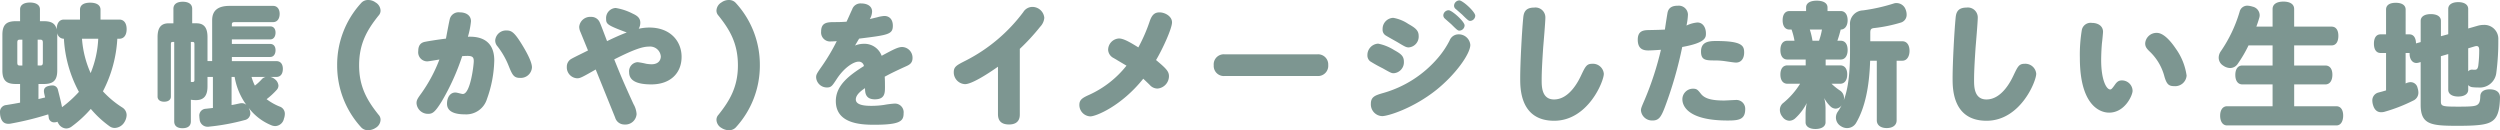
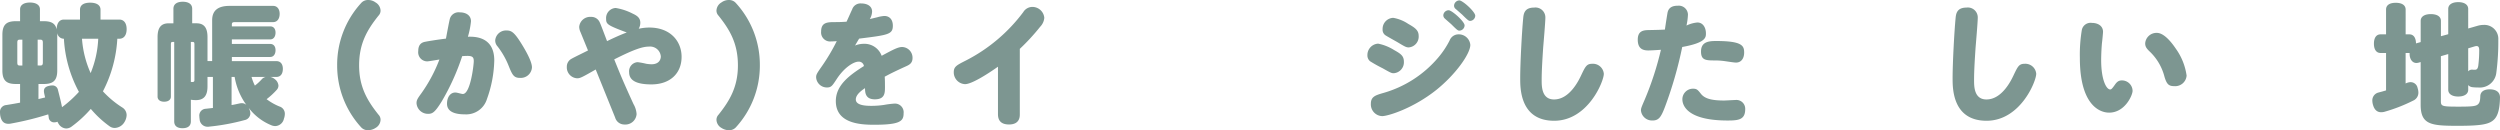
<svg xmlns="http://www.w3.org/2000/svg" width="488.21" height="25.428" viewBox="0 0 488.21 25.428">
  <defs>
    <style>.cls-1{fill:#7d9691;}</style>
  </defs>
  <g id="レイヤー_2" data-name="レイヤー 2">
    <g id="本文">
      <path class="cls-1" d="M11.1,23.816a1.8,1.8,0,0,1-.52.078,1.043,1.043,0,0,1-1.066-.962,4.8,4.8,0,0,0-.1-.6A58.052,58.052,0,0,1,2.288,24.1a2.914,2.914,0,0,1-.624.078c-.936,0-1.4-.52-1.612-1.586A6.032,6.032,0,0,1,0,21.97a1.33,1.33,0,0,1,1.222-1.456c.806-.13,1.742-.286,2.7-.468v-3.64h-.7c-1.664,0-2.756-.39-2.756-2.626V6.786c0-2.262,1.092-2.652,2.756-2.652h.7V1.82C3.926.962,4.68.494,5.85.494S7.8.962,7.8,1.82V4.134h.624c1.352,0,2.34.26,2.652,1.612V5.694c0-1.118.494-1.872,1.4-1.872h3.146V1.9c0-.91.728-1.378,1.976-1.378S19.63.988,19.63,1.9V3.822H23.3c.936,0,1.43.754,1.43,1.872s-.494,1.872-1.43,1.872h-.39A25.239,25.239,0,0,1,20.1,17.836a18.781,18.781,0,0,0,3.77,3.146,1.755,1.755,0,0,1,.858,1.508,2.778,2.778,0,0,1-.442,1.378,2.287,2.287,0,0,1-1.872,1.118,1.707,1.707,0,0,1-1.066-.364,20.125,20.125,0,0,1-3.614-3.354,22.961,22.961,0,0,1-3.692,3.406,1.813,1.813,0,0,1-1.118.416,1.842,1.842,0,0,1-1.482-.91c-.078-.13-.156-.286-.234-.416ZM3.874,7.748c-.39,0-.494.13-.494.6v3.822c0,.494.1.624.494.624h.494V7.748Zm4,5.044c.364,0,.494-.13.494-.624V8.346c0-.468-.13-.6-.494-.6h-.52v5.044Zm-.364,6.552c.442-.1.858-.208,1.3-.312-.052-.26-.13-.546-.182-.806a2.9,2.9,0,0,1-.052-.442c0-.52.286-.858.988-1.014a2.319,2.319,0,0,1,.572-.078,1.07,1.07,0,0,1,1.17.832c.286,1.118.6,2.34.806,3.406a22.569,22.569,0,0,0,3.3-2.99A24.573,24.573,0,0,1,12.48,7.566a1.306,1.306,0,0,1-1.3-1.118V13.78c0,2.236-1.092,2.626-2.756,2.626h-.91Zm8.5-11.778a19.913,19.913,0,0,0,1.69,6.708,19.792,19.792,0,0,0,1.482-6.708Z" />
      <path class="cls-1" d="M52.767,15.026a1.989,1.989,0,0,1,.91.442,1.728,1.728,0,0,1,.7,1.248,1.252,1.252,0,0,1-.338.832,14.383,14.383,0,0,1-1.976,1.82,11.041,11.041,0,0,0,2.522,1.43,1.477,1.477,0,0,1,1.04,1.43,2.826,2.826,0,0,1-.182.962,1.787,1.787,0,0,1-1.69,1.43A1.959,1.959,0,0,1,53,24.464a10.536,10.536,0,0,1-4.42-3.38c.026.078.078.156.1.234a2.064,2.064,0,0,1,.208.832,1.355,1.355,0,0,1-1.118,1.3,41.72,41.72,0,0,1-6.89,1.274,1.067,1.067,0,0,1-.286.026,1.549,1.549,0,0,1-1.612-1.482,3.908,3.908,0,0,1-.052-.52,1.322,1.322,0,0,1,1.248-1.508l1.4-.156V15.026H40.521V16.9c0,1.924-.832,2.652-2.262,2.652a6.085,6.085,0,0,1-.988-.078V23.71c0,.91-.624,1.326-1.638,1.326-.988,0-1.612-.416-1.612-1.326V8.19h-.234c-.364,0-.416.079-.416.521V18.874c0,.6-.494.988-1.326.988-.78,0-1.274-.39-1.274-.988V7.253c0-1.87.7-2.7,2.158-2.7h.936V1.717c0-.909.7-1.377,1.82-1.377,1.144,0,1.846.468,1.846,1.377V4.549h.832c1.456,0,2.158.834,2.158,2.7v4.683h.91V3.951c0-1.948,1.2-2.8,3.38-2.8h8.528c.832,0,1.274.675,1.274,1.558,0,.909-.442,1.61-1.274,1.61h-7.41c-.494,0-.65.079-.65.47V5.15h7.488c.676,0,1.04.493,1.04,1.22,0,.753-.364,1.324-1.04,1.324H45.279v.888h7.488c.676,0,1.04.493,1.04,1.22,0,.753-.364,1.324-1.04,1.324H45.279v.81h8.684c.858,0,1.274.623,1.274,1.506,0,.935-.416,1.584-1.274,1.584Zm-15.5.962a1.374,1.374,0,0,0,.312.026c.26,0,.39-.1.39-.364V8.711c0-.442-.052-.521-.416-.521h-.286Zm7.956-.962v5.486c.546-.078,1.066-.208,1.56-.312a2.593,2.593,0,0,1,.416-.052,1.3,1.3,0,0,1,.91.338,13.036,13.036,0,0,1-2.288-5.46Zm3.9,0a9.464,9.464,0,0,0,.65,1.69,9.4,9.4,0,0,0,1.378-1.274,1.455,1.455,0,0,1,.728-.416Z" />
      <path class="cls-1" d="M70.5.624A1.771,1.771,0,0,1,71.9,0a2.412,2.412,0,0,1,1.43.468,1.933,1.933,0,0,1,.988,1.586,1.412,1.412,0,0,1-.39.988c-2.184,2.73-3.8,5.408-3.8,9.724,0,4.212,1.612,6.916,3.8,9.646a1.412,1.412,0,0,1,.39.988,1.9,1.9,0,0,1-.988,1.586,2.726,2.726,0,0,1-1.456.442,1.778,1.778,0,0,1-1.378-.6,17.826,17.826,0,0,1-4.654-12.064A17.829,17.829,0,0,1,70.5.624Z" />
      <path class="cls-1" d="M86.255,19.812c-1.326,2.132-1.794,2.418-2.652,2.418a2.231,2.231,0,0,1-2.262-2.08c0-.546.156-.858.884-1.846a29.394,29.394,0,0,0,3.587-6.682c-.337.052-2.079.364-2.391.364a1.779,1.779,0,0,1-1.742-2.028c0-1.118.494-1.638,1.326-1.794.78-.156,2.418-.416,4.082-.624.182-.962.624-3.38.78-3.926a1.771,1.771,0,0,1,1.924-1.2c1.274,0,2.184.624,2.184,1.742a16.175,16.175,0,0,1-.6,3.016c1.17-.026,5.148-.13,5.148,4.628a23.463,23.463,0,0,1-1.43,7.54,4.239,4.239,0,0,1-4.316,2.99c-1.534,0-3.484-.312-3.484-2.08,0-1.17.572-2.184,1.638-2.184.338,0,1.17.286,1.456.286,1.482,0,2.132-5.668,2.132-6.422,0-.728-.234-1.014-1.248-1.014-.364,0-.728.026-1.014.052A45.058,45.058,0,0,1,86.255,19.812Zm15.314-4.6c-1.17,0-1.482-.494-2.158-2.158a15.691,15.691,0,0,0-2.236-3.978,1.717,1.717,0,0,1-.468-1.2,2.119,2.119,0,0,1,2.236-1.924c.91,0,1.482.338,2.834,2.5.91,1.456,2.106,3.562,2.106,4.706A2.181,2.181,0,0,1,101.569,15.21Z" />
      <path class="cls-1" d="M116.332,13.572c-2.73,1.56-3.042,1.716-3.641,1.716a2.133,2.133,0,0,1-2-2.236,1.735,1.735,0,0,1,.989-1.612c.39-.234,2.652-1.326,3.146-1.586l-1.456-3.562a2.56,2.56,0,0,1-.261-1.066A2.148,2.148,0,0,1,115.4,3.3a1.762,1.762,0,0,1,1.716,1.066c.181.338.962,2.444,1.43,3.666.545-.26,2.184-1.066,3.848-1.69-3.744-1.4-4.03-1.612-4.03-2.652a1.975,1.975,0,0,1,1.871-2.132,11.166,11.166,0,0,1,3.3,1.092c.779.364,1.508.78,1.508,1.794a2.329,2.329,0,0,1-.313,1.17,9.721,9.721,0,0,1,2.081-.234c4.082,0,6.292,2.652,6.292,5.72,0,3.224-2.236,5.382-5.9,5.382-2.887,0-4.343-.754-4.343-2.366a1.777,1.777,0,0,1,1.664-1.976,14.608,14.608,0,0,1,1.665.312,7.856,7.856,0,0,0,1.014.1c1.612,0,1.845-1.066,1.845-1.534A2.1,2.1,0,0,0,126.731,9.1c-1.169,0-2.781.468-6.785,2.5,1.17,2.886,1.664,4.134,3.77,8.736a4.41,4.41,0,0,1,.6,1.95,2.193,2.193,0,0,1-2.365,2.028,1.862,1.862,0,0,1-1.821-1.352Z" />
      <path class="cls-1" d="M143.735,24.83a1.777,1.777,0,0,1-1.378.6,2.731,2.731,0,0,1-1.456-.442,1.9,1.9,0,0,1-.987-1.586,1.412,1.412,0,0,1,.39-.988c2.183-2.73,3.8-5.434,3.8-9.646,0-4.316-1.613-6.994-3.8-9.724a1.412,1.412,0,0,1-.39-.988A1.932,1.932,0,0,1,140.9.468,2.413,2.413,0,0,1,142.332,0a1.768,1.768,0,0,1,1.4.624,17.825,17.825,0,0,1,4.655,12.142A17.822,17.822,0,0,1,143.735,24.83Z" />
      <path class="cls-1" d="M162.352,8.086a1.764,1.764,0,0,1-2-1.924c0-1.846,1.274-1.846,2.834-1.846.7,0,1.43-.026,2.132-.078.312-.65.78-1.742,1.092-2.392A1.712,1.712,0,0,1,168.2.676c1.118,0,2.106.494,2.106,1.586a3.092,3.092,0,0,1-.442,1.456c.234-.052,1.092-.26,1.43-.338a6.506,6.506,0,0,1,1.4-.26c1.014,0,1.664.7,1.664,1.9,0,1.716-.962,1.82-6.578,2.522-.234.364-.676,1.144-.806,1.352a4.52,4.52,0,0,1,1.69-.338,3.572,3.572,0,0,1,3.51,2.34c2.262-1.222,3.2-1.716,4-1.716a2.089,2.089,0,0,1,2.028,2.158c0,.988-.624,1.326-1.274,1.612-2.574,1.17-3.328,1.586-4.16,2.028.052.52.052,1.586.052,2,0,1.144,0,2.418-1.976,2.418-1.872,0-1.9-1.326-1.924-2.184-.65.442-1.794,1.248-1.794,2.21,0,1.2,2.054,1.248,3.094,1.248a16.673,16.673,0,0,0,2.418-.182,18.378,18.378,0,0,1,2.054-.26,1.7,1.7,0,0,1,1.768,1.9c0,1.534-.676,2.236-5.8,2.236-2.808,0-7.436-.312-7.436-4.628,0-3.146,2.756-5.1,5.486-6.838a1,1,0,0,0-1.04-.858c-.962,0-2.756,1.118-4.212,3.3-.936,1.43-1.118,1.742-1.976,1.742a2.106,2.106,0,0,1-2.106-1.976c0-.546.13-.754,1.222-2.314a38.072,38.072,0,0,0,2.808-4.758C163.08,8.06,162.716,8.086,162.352,8.086Z" />
      <path class="cls-1" d="M199.152,22.308c0,.468,0,2-2.106,2-1.508,0-2.158-.728-2.158-2V13.026c-2.392,1.69-5.226,3.406-6.422,3.406a2.3,2.3,0,0,1-2.21-2.34c0-1.092.6-1.378,2.392-2.288a32.364,32.364,0,0,0,11.18-9.438,2.09,2.09,0,0,1,1.742-1.014,2.334,2.334,0,0,1,2.366,2.132,2.841,2.841,0,0,1-.807,1.742,40.7,40.7,0,0,1-3.977,4.316Z" />
-       <path class="cls-1" d="M228.28,14.9a2.445,2.445,0,0,1-2.21,2.392,2,2,0,0,1-1.534-.7c-.416-.416-1.2-1.144-1.274-1.222-4.238,5.3-9.2,7.358-10.348,7.358a2.234,2.234,0,0,1-2.132-2.262c0-1.04.7-1.4,1.976-1.976a19.606,19.606,0,0,0,7.228-5.668c-.1-.052-1.664-.988-2.5-1.482A1.9,1.9,0,0,1,216.4,9.724a2.24,2.24,0,0,1,2.1-2.21c.807,0,1.847.52,3.8,1.742a32.091,32.091,0,0,0,2.262-5.226c.416-1.118.91-1.612,1.872-1.612,1.066,0,2.443.754,2.443,1.95s-1.845,5.226-3.119,7.358C227.812,13.442,228.28,13.962,228.28,14.9Z" />
-       <path class="cls-1" d="M257.275,10.608a1.977,1.977,0,0,1,2.106,2.08,1.993,1.993,0,0,1-2.106,2.158H239.126a1.975,1.975,0,0,1-2.105-2.106,1.965,1.965,0,0,1,2.105-2.132Z" />
      <path class="cls-1" d="M272.207,9.75c1.3.728,1.95,1.144,1.95,2.288A2.145,2.145,0,0,1,272.18,14.3c-.389,0-.519-.026-2.157-.962a27.644,27.644,0,0,1-2.471-1.378,1.478,1.478,0,0,1-.519-1.2,2.219,2.219,0,0,1,2.1-2.236A9.218,9.218,0,0,1,272.207,9.75Zm14.923-.988c0,1.742-2.859,5.772-6.656,8.814-4.55,3.614-9.437,5.1-10.556,5.1a2.289,2.289,0,0,1-2.21-2.418c0-1.352.859-1.638,2.262-2.054a21.913,21.913,0,0,0,10.92-6.994A17.079,17.079,0,0,0,283.1,7.878a1.85,1.85,0,0,1,1.716-1.17A2.259,2.259,0,0,1,287.13,8.762ZM274.989,4.654c1.273.728,2.053,1.222,2.053,2.34a2.11,2.11,0,0,1-1.923,2.262c-.494,0-.7-.1-2.21-1.014-.365-.208-2.054-1.144-2.393-1.378A1.317,1.317,0,0,1,270,5.694a2.155,2.155,0,0,1,2.08-2.21A7.538,7.538,0,0,1,274.989,4.654ZM282.893,2c.649,0,3.119,2.21,3.119,2.964A1.049,1.049,0,0,1,285,5.98c-.287,0-.443-.1-1.483-1.144-.208-.208-1.222-1.066-1.4-1.248a.841.841,0,0,1-.26-.65A1.066,1.066,0,0,1,282.893,2ZM284.972.078c.677,0,3.12,2.236,3.12,2.99a1.045,1.045,0,0,1-.987,1.014c-.286,0-.469-.13-1.561-1.222-.208-.182-1.065-.936-1.248-1.092a.809.809,0,0,1-.338-.728A1.086,1.086,0,0,1,284.972.078Z" />
      <path class="cls-1" d="M301.35,9.386c-.13,2.054-.286,4.29-.286,6.266,0,1.222,0,3.77,2.418,3.77,3.068,0,4.862-3.8,5.3-4.732.832-1.742,1.065-2.236,2.183-2.236a2.137,2.137,0,0,1,2.237,1.95c0,1.508-3.121,9.178-9.7,9.178-6.63,0-6.63-6.292-6.63-8.268,0-3.068.338-9.178.572-11.622.078-.91.182-2.21,2.133-2.21a1.937,1.937,0,0,1,2.209,1.924C301.792,4.264,301.428,8.424,301.35,9.386Z" />
      <path class="cls-1" d="M325.655,2.418c.234-.988.988-1.3,1.975-1.3a1.792,1.792,0,0,1,2,1.742,12.211,12.211,0,0,1-.286,2.132,6.066,6.066,0,0,1,2.132-.6c1.092,0,1.664,1.014,1.664,2.132,0,.78,0,1.82-4.628,2.652a77.4,77.4,0,0,1-3.38,11.726c-.728,1.9-1.17,2.626-2.392,2.626a2.171,2.171,0,0,1-2.288-1.95c0-.416.078-.6.728-2.106a59.845,59.845,0,0,0,3.172-9.75c-.338.026-1.794.13-2.47.13-1.093,0-2.054-.364-2.054-2.106,0-1.69,1.066-1.846,2.054-1.872,1.456-.026,2.626-.052,3.25-.1C325.239,4.94,325.628,2.522,325.655,2.418Zm6.473,15.86c.7.91,1.925,1.352,4.551,1.352.338,0,1.9-.1,2.21-.1a1.721,1.721,0,0,1,1.924,1.768c0,2.054-1.248,2.236-3.433,2.236-8.189,0-8.839-3.172-8.839-4.134a2.075,2.075,0,0,1,2.028-2.08C331.3,17.316,331.5,17.472,332.128,18.278Zm6.891-6.058c-.391,0-1.482-.182-2.236-.286a13.817,13.817,0,0,0-1.768-.13c-1.847,0-2.834,0-2.834-1.742,0-1.872,1.456-2.054,2.938-2.054,5.122,0,5.486.936,5.486,2.262C340.605,11.336,340.084,12.22,339.019,12.22Z" />
-       <path class="cls-1" d="M365.208,11.856c-.155,5.1-1.013,9.23-2.755,12.168a2.019,2.019,0,0,1-1.743.988,2.136,2.136,0,0,1-1.195-.364,1.954,1.954,0,0,1-.624-2.834,10.268,10.268,0,0,0,.754-1.274,1.475,1.475,0,0,1-1.17.676,1.518,1.518,0,0,1-.936-.364,6.007,6.007,0,0,1-1.3-1.716,8.284,8.284,0,0,1,.26,2.054v2.7c0,.806-.78,1.3-1.976,1.3-1.17,0-1.924-.494-1.924-1.3v-1.56a10.641,10.641,0,0,1,.234-2.21,10.388,10.388,0,0,1-2.314,3.042,1.732,1.732,0,0,1-1.092.416,1.7,1.7,0,0,1-1.352-.78,2.1,2.1,0,0,1-.494-1.326,1.7,1.7,0,0,1,.7-1.4,15.073,15.073,0,0,0,3.25-3.718h-2.47c-.884,0-1.378-.7-1.378-1.794,0-1.118.494-1.794,1.378-1.794h3.562V11.622h-3.588c-.884,0-1.352-.728-1.352-1.846,0-1.092.468-1.82,1.352-1.82h1.4a12.957,12.957,0,0,0-.572-2.184h-.39c-.884,0-1.353-.7-1.353-1.82,0-1.092.469-1.794,1.353-1.794H352.7v-.7c0-.858.806-1.326,2.08-1.326s2.106.468,2.106,1.326v.7h2.573c.832,0,1.353.676,1.353,1.794,0,1.066-.521,1.82-1.353,1.82-.181.728-.389,1.456-.649,2.184h.649c.885,0,1.353.7,1.353,1.82,0,1.066-.468,1.846-1.353,1.846h-2.937v1.144h2.834c.884,0,1.378.65,1.378,1.768,0,1.092-.494,1.82-1.378,1.82h-1.691a12.253,12.253,0,0,0,1.613,1.3,1.74,1.74,0,0,1,.832,1.482,2.664,2.664,0,0,1-.052.442c.884-2.34,1.222-5.408,1.222-9.594V4.914a2.633,2.633,0,0,1,2.522-2.886A34.951,34.951,0,0,0,369.759.7a1.612,1.612,0,0,1,.6-.1,1.891,1.891,0,0,1,1.794,1.3,2.588,2.588,0,0,1,.182.936,1.564,1.564,0,0,1-1.092,1.56,28.893,28.893,0,0,1-5.33,1.092c-.546.078-.676.286-.676.91V8.06H371.5c.885,0,1.4.754,1.4,1.872,0,1.092-.52,1.924-1.4,1.924h-1.118V23.5c0,.91-.7,1.508-1.949,1.508-1.2,0-1.924-.6-1.924-1.508V11.856Zm-9.983-3.9a12.168,12.168,0,0,0,.571-2.184h-2.365a15.693,15.693,0,0,1,.52,2.184Z" />
      <path class="cls-1" d="M385.791,9.386c-.131,2.054-.287,4.29-.287,6.266,0,1.222,0,3.77,2.418,3.77,3.068,0,4.862-3.8,5.3-4.732.832-1.742,1.067-2.236,2.186-2.236a2.135,2.135,0,0,1,2.234,1.95c0,1.508-3.119,9.178-9.7,9.178-6.63,0-6.63-6.292-6.63-8.268,0-3.068.338-9.178.572-11.622.078-.91.182-2.21,2.132-2.21a1.938,1.938,0,0,1,2.21,1.924C386.232,4.264,385.868,8.424,385.791,9.386Z" />
      <path class="cls-1" d="M406.164,11.336a29.486,29.486,0,0,1,.389-5.512,1.744,1.744,0,0,1,1.95-1.352c1.17,0,2.185.572,2.185,1.742,0,.26-.156,1.82-.183,1.976-.078.624-.181,2.314-.181,3.536,0,3.874,1.013,5.746,1.767,5.746.208,0,.365-.156.832-.806.416-.6.729-.962,1.456-.962a2.076,2.076,0,0,1,2.08,2.028c0,.884-1.507,4.264-4.576,4.264C409.856,22,406.164,20.28,406.164,11.336Zm18.746-1.82a11.809,11.809,0,0,1,2.1,5.252,2.236,2.236,0,0,1-2.418,2.054c-1.065,0-1.456-.364-1.9-1.82a10.306,10.306,0,0,0-2.756-4.81c-.78-.728-1.015-1.092-1.015-1.742a2.213,2.213,0,0,1,2.288-2.028C422.362,6.422,423.688,7.7,424.91,9.516Z" />
-       <path class="cls-1" d="M439.1,8.866a24.707,24.707,0,0,1-2.08,3.562,1.816,1.816,0,0,1-1.508.858,2.488,2.488,0,0,1-1.351-.468,1.828,1.828,0,0,1-.885-1.56,2.172,2.172,0,0,1,.416-1.248,27.141,27.141,0,0,0,3.666-7.7,1.53,1.53,0,0,1,1.534-1.2A3.791,3.791,0,0,1,439.9,1.3a1.747,1.747,0,0,1,1.379,1.638,1.848,1.848,0,0,1-.105.624q-.234.819-.546,1.638H443.8V1.768c0-.962.832-1.456,2.107-1.456,1.3,0,2.105.494,2.105,1.456V5.2h7.306c.858,0,1.326.676,1.326,1.794,0,1.17-.468,1.872-1.326,1.872h-7.306v3.926H454.1c.884,0,1.378.676,1.378,1.794,0,1.144-.494,1.9-1.378,1.9h-6.084v4.264h8.242c.859,0,1.326.728,1.326,1.82,0,1.118-.467,1.924-1.326,1.924H434.913c-.859,0-1.353-.78-1.353-1.9,0-1.092.494-1.846,1.353-1.846H443.8V16.484h-5.9c-.884,0-1.378-.728-1.378-1.846,0-1.144.494-1.846,1.378-1.846h5.9V8.866Z" />
      <path class="cls-1" d="M476.666,10.972V19.76c0,1.014.259,1.066,3.536,1.066,2.677,0,3.328-.1,3.717-.468.313-.286.416-.7.443-1.56.025-.91.754-1.352,1.819-1.352h.183c1.118.052,1.872.572,1.845,1.638-.051,2.08-.364,3.354-1.04,4.134-.935,1.04-2.444,1.352-7.2,1.352-5.2,0-7.254-.208-7.254-4.108V12.116l-.441.13a2.027,2.027,0,0,1-.391.052c-.78,0-1.3-.728-1.326-1.716v-.234h-.779V16.3c.077-.026.155-.078.233-.1a2.064,2.064,0,0,1,.754-.156,1.387,1.387,0,0,1,1.353,1.144,3.072,3.072,0,0,1,.156.91,1.688,1.688,0,0,1-1.04,1.56,31.441,31.441,0,0,1-5.538,2.158,2.421,2.421,0,0,1-.7.1c-.729,0-1.3-.416-1.586-1.43a3.049,3.049,0,0,1-.13-.78,1.58,1.58,0,0,1,1.195-1.638c.494-.13.988-.26,1.483-.416V10.348h-1.067c-.857,0-1.3-.7-1.3-1.82s.443-1.82,1.3-1.82h1.067V1.872c0-.858.675-1.326,1.9-1.326,1.2,0,1.925.468,1.925,1.326V6.708h.727c.832,0,1.275.676,1.3,1.768l.91-.26V4.082c0-.858.781-1.326,1.977-1.326,1.222,0,1.976.468,1.976,1.326v2.99l1.429-.39V1.742c0-.832.754-1.326,1.95-1.326S482,.91,482,1.742V5.564l1.9-.546a4.488,4.488,0,0,1,1.145-.156,2.724,2.724,0,0,1,2.834,2.912,46.1,46.1,0,0,1-.39,6.448,3.243,3.243,0,0,1-3.563,2.86,8.278,8.278,0,0,1-1.066-.052,1.284,1.284,0,0,1-.857-.416v.91c0,.832-.754,1.326-1.951,1.326s-1.95-.494-1.95-1.326V10.556ZM482,13.936a.946.946,0,0,1,.7-.338h.1a2.832,2.832,0,0,0,.468.026c.416,0,.6-.182.7-.806a23.7,23.7,0,0,0,.183-2.99c0-.572-.13-.832-.521-.832a1.441,1.441,0,0,0-.416.078L482,9.438Z" />
    </g>
  </g>
</svg>